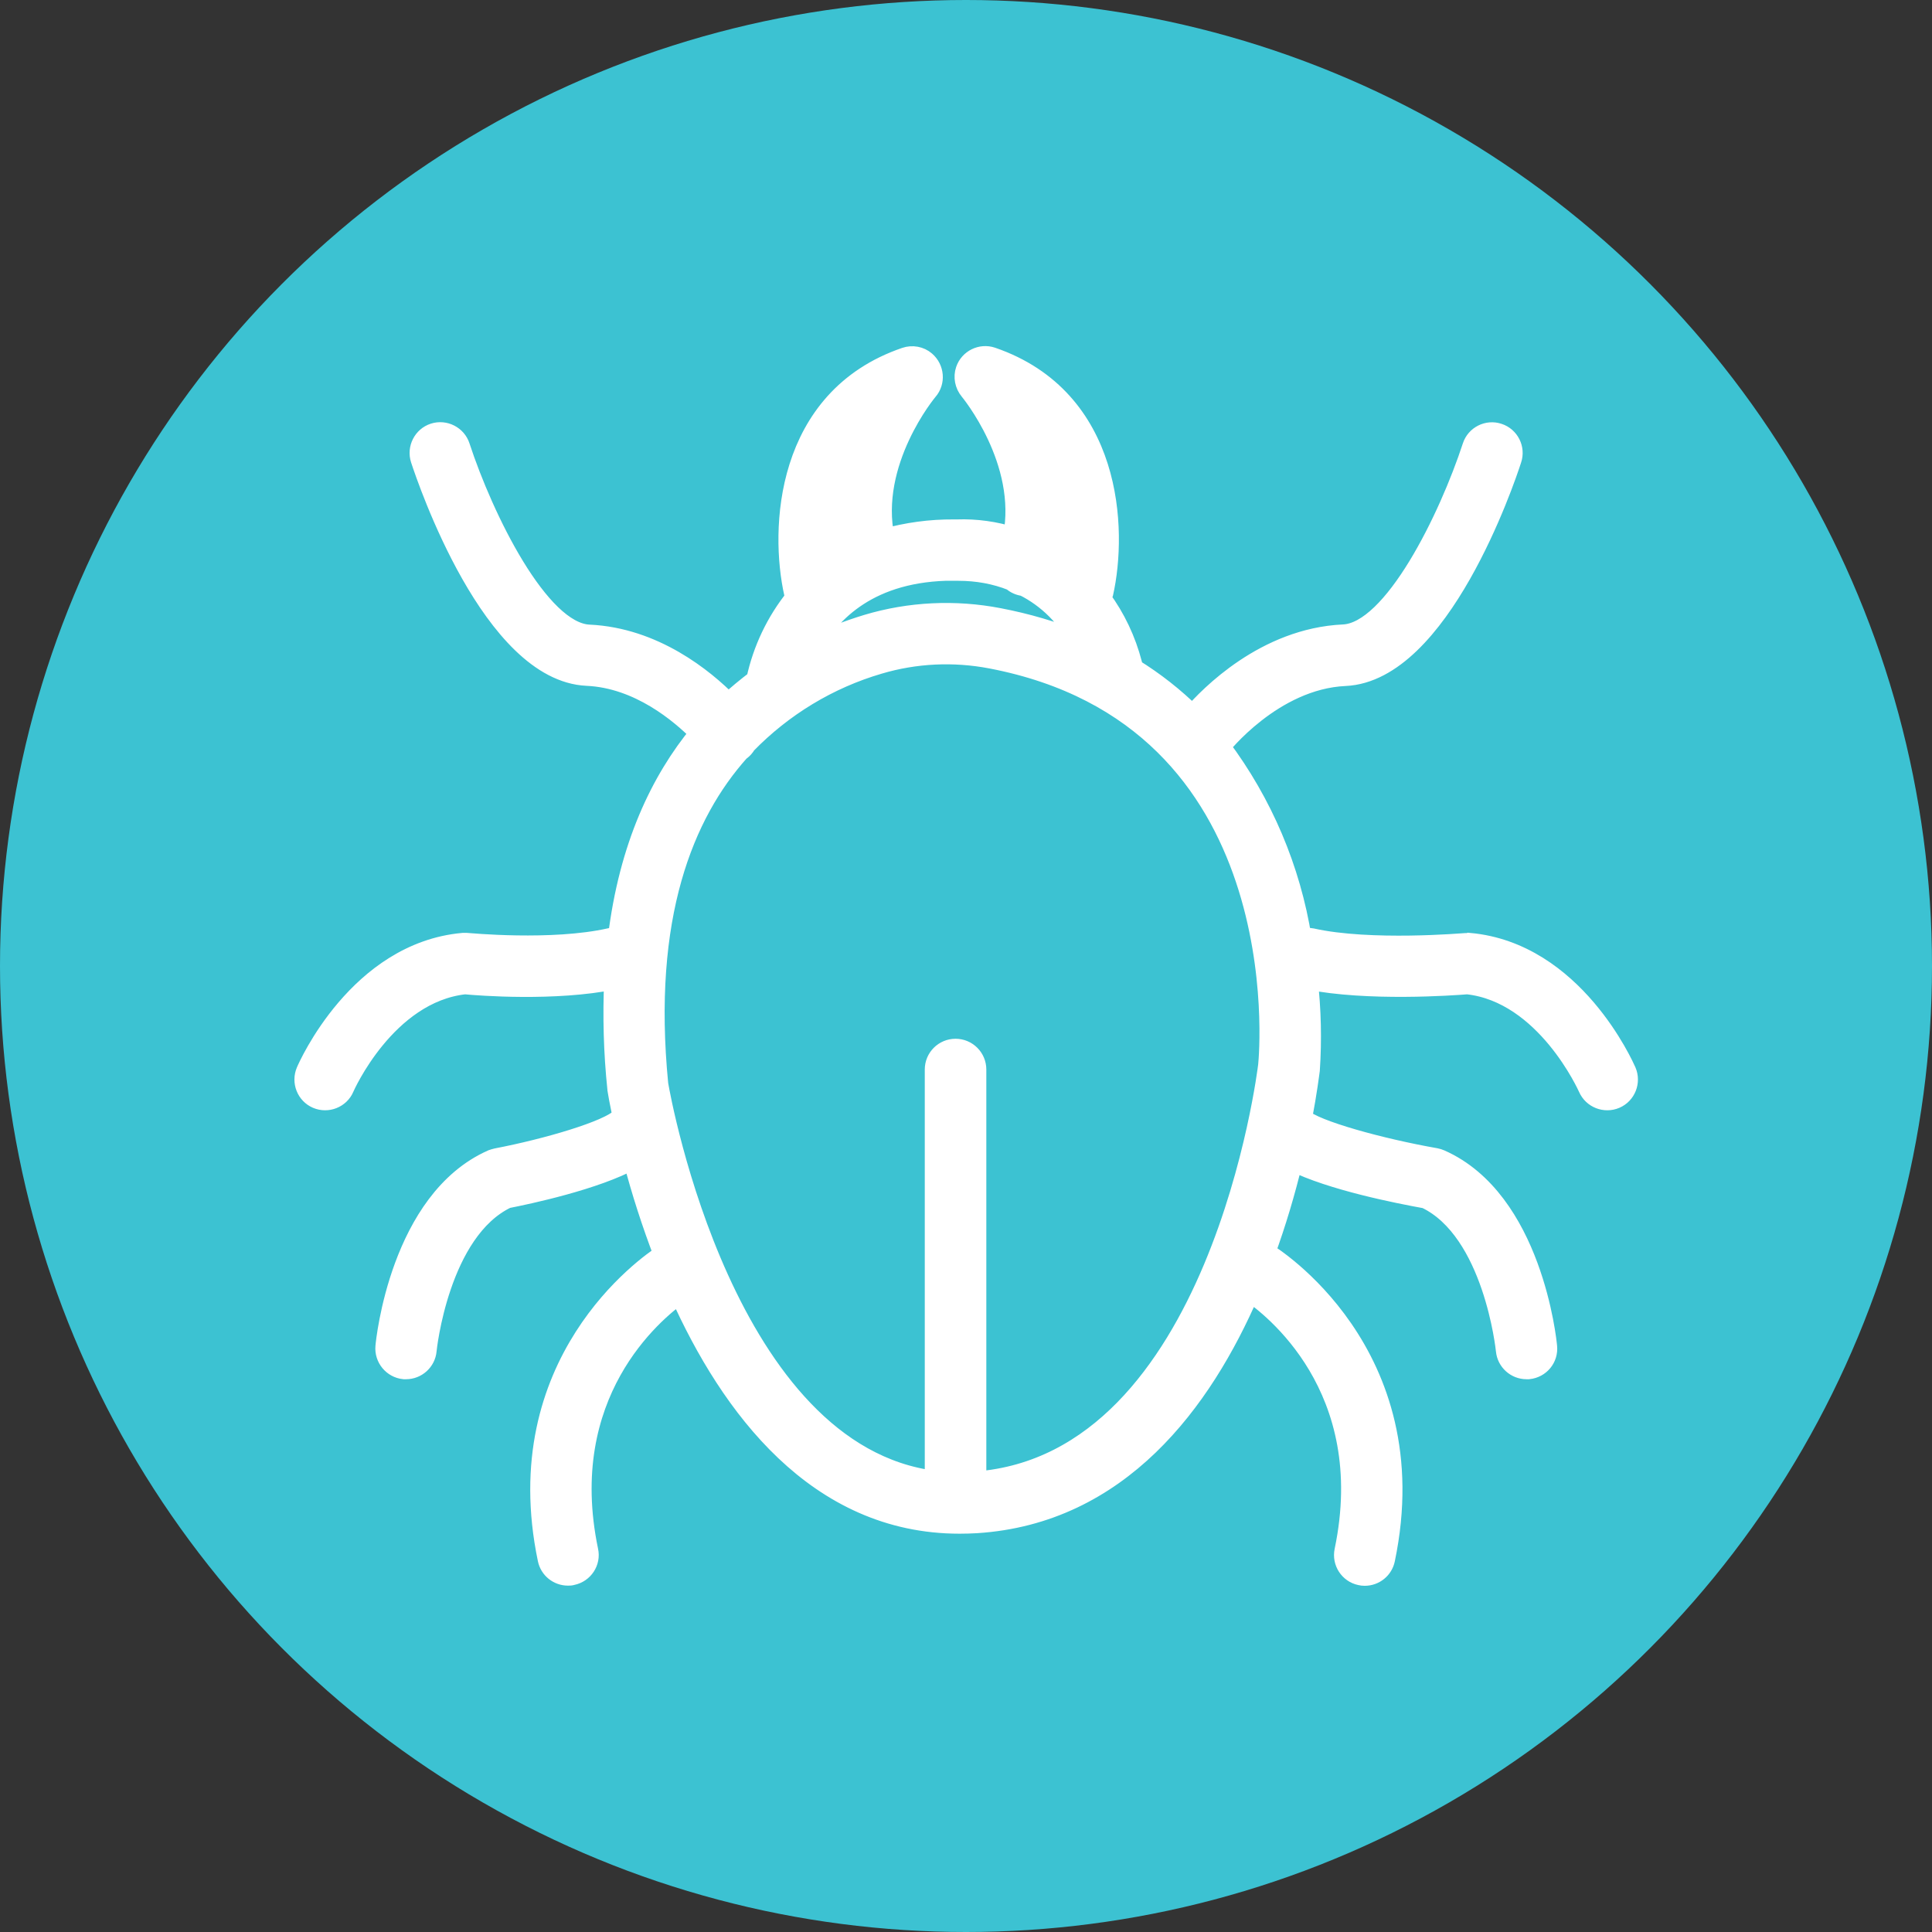
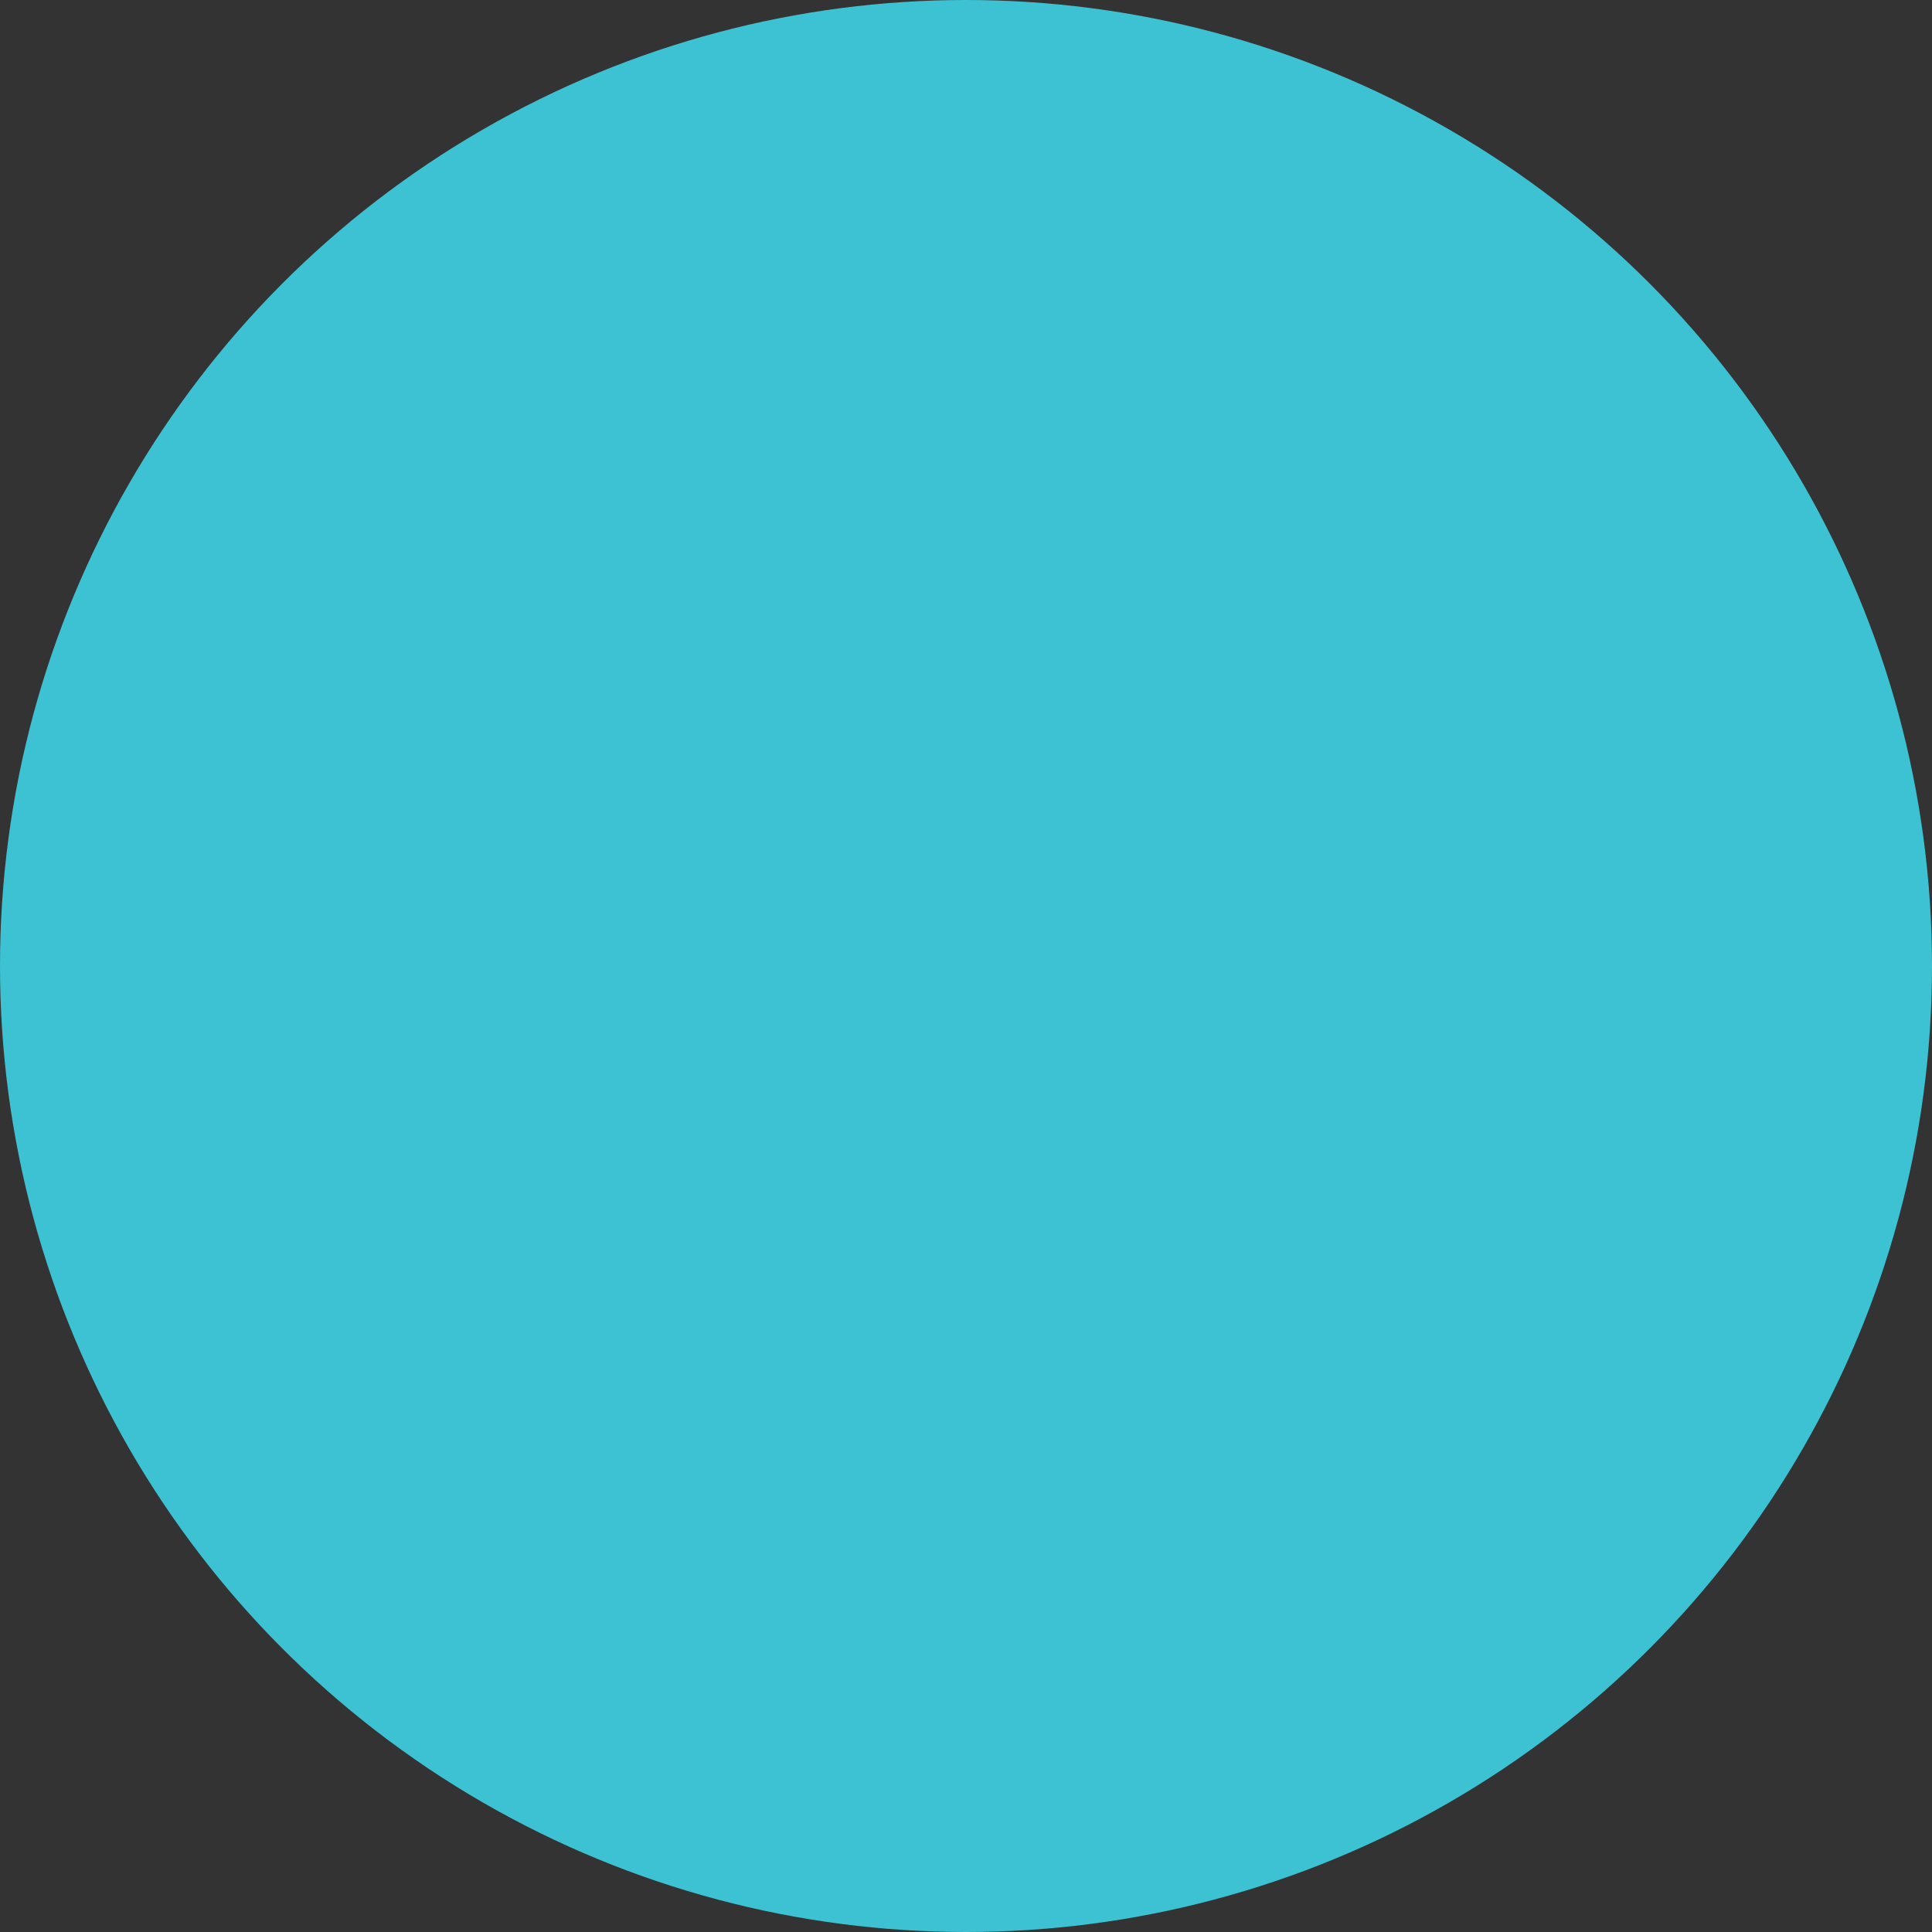
<svg xmlns="http://www.w3.org/2000/svg" id="Layer_2" data-name="Layer 2" viewBox="0 0 116.44 116.44">
  <rect x="0" y="0" width="116.44" height="116.44" fill="#333333" stroke="none" />
  <defs>
    <style>      .cls-1 {        fill: #fff;        stroke: #fff;        stroke-miterlimit: 10;        stroke-width: 1.21px;      }      .cls-2 {        fill: #3cc2d2;      }    </style>
  </defs>
  <g id="Layer_1-2" data-name="Layer 1">
    <g>
      <circle class="cls-2" cx="58.22" cy="58.22" r="58.22" />
-       <path class="cls-1" d="M88.54,56.84c-.07,0-.15,0-.22,0-.06,0-5.74.5-9.26-.29-.2-.04-.41-.03-.61.02-.67-4.2-2.36-8.17-4.91-11.57h0s3.16-4.06,7.53-4.26c5.7-.26,9.61-11.74,10.03-13.05.22-.65-.14-1.36-.79-1.57-.65-.22-1.36.14-1.57.79,0,0,0,0,0,0-1.41,4.31-4.76,11.2-7.78,11.33-4.7.22-8.09,3.71-9.09,4.87-1.09-1.08-2.3-2.03-3.6-2.83,0-.09-.02-.18-.04-.27-.37-1.42-1-2.76-1.87-3.94.06-.1.1-.21.13-.32.86-3.83.57-11.72-6.71-14.22-.65-.22-1.36.13-1.58.78-.14.41-.05.87.23,1.21.04.05,3.53,4.26,2.62,8.85-1.09-.34-2.22-.5-3.36-.46-.07,0-.14,0-.21,0-1.41-.01-2.81.18-4.16.56-.99-4.63,2.56-8.9,2.6-8.94.45-.52.38-1.31-.14-1.76-.33-.29-.8-.37-1.21-.23-7.28,2.49-7.57,10.39-6.71,14.22.02.09.05.17.09.25-1.17,1.45-1.98,3.15-2.37,4.97-.58.44-1.14.9-1.68,1.4-1.47-1.49-4.48-3.95-8.4-4.13-3.01-.14-6.37-7.03-7.78-11.34-.21-.65-.92-1.01-1.57-.8s-1.01.92-.8,1.57h0c.43,1.31,4.33,12.79,10.03,13.05,3.12.14,5.62,2.25,6.8,3.45-2.37,2.87-4.27,6.85-4.94,12.35-.15-.03-.31-.02-.47.01-3.51.79-8.57.29-8.63.29-.08,0-.16,0-.24,0-6.29.57-9.33,7.45-9.45,7.74-.27.63.02,1.37.65,1.64.63.27,1.37-.02,1.64-.65.02-.06,2.52-5.72,7.28-6.24.84.08,5.41.44,9-.29-.1,2.2-.04,4.41.19,6.6,0,.03,0,.05.01.08.02.14.12.71.3,1.57-.04.03-.08.06-.11.1-.73.76-4.45,1.85-7.48,2.43-.09.02-.18.05-.27.08-5.53,2.45-6.4,10.91-6.43,11.27-.06.68.44,1.29,1.12,1.36.04,0,.08,0,.12,0,.64,0,1.18-.49,1.24-1.13,0-.07.75-7.23,4.84-9.17,1.23-.24,5.35-1.11,7.6-2.36.51,1.95,1.13,3.87,1.85,5.75-.99.64-9.46,6.53-6.99,18.36.12.58.63.99,1.22.99.09,0,.17,0,.26-.03.67-.14,1.11-.8.96-1.47-1.97-9.45,3.89-14.34,5.52-15.5,3.04,6.79,8.27,13.87,16.86,13.87.34,0,.68-.01,1.02-.03,8.59-.55,13.6-7.3,16.47-13.96,1.29.87,7.77,5.77,5.71,15.63-.14.67.29,1.33.96,1.47.08.02.17.03.26.03.59,0,1.1-.41,1.22-.99,2.61-12.49-6.99-18.36-7.09-18.42-.04-.02-.09-.04-.13-.06.66-1.81,1.21-3.66,1.66-5.53,2.32,1.17,6.41,1.97,8.02,2.26,4.08,1.94,4.82,9.07,4.83,9.16.06.64.6,1.13,1.24,1.13.04,0,.08,0,.12,0,.69-.07,1.19-.67,1.12-1.36-.03-.36-.9-8.82-6.43-11.27-.09-.04-.19-.07-.29-.09-3.3-.58-7.28-1.67-8.05-2.4.31-1.63.44-2.71.47-2.92.12-1.82.08-3.64-.13-5.45,3.63.73,8.75.36,9.62.29,4.74.51,7.26,6.18,7.29,6.24.27.63,1.01.92,1.64.65s.92-1.01.65-1.64c-.13-.29-3.16-7.17-9.45-7.74ZM63.21,27.41c1.23,2.3,1.2,5.01,1.03,6.56-.28-.21-.58-.4-.88-.58.49-1.97.43-4.03-.16-5.97ZM51.13,27.41c-.6,1.96-.65,4.04-.14,6.03-.31.17-.61.36-.89.55-.16-1.54-.21-4.26,1.03-6.58h0ZM57.48,34.4c.07,0,.14,0,.21,0,.02,0,.05,0,.08,0,1.11,0,2.2.19,3.23.6.19.18.44.29.71.32,1.45.73,2.63,1.91,3.35,3.36-1.57-.64-3.19-1.11-4.86-1.43-2.64-.51-5.37-.38-7.94.39-1.15.35-2.26.78-3.34,1.3,1.11-2.03,3.5-4.55,8.56-4.55ZM58.84,89.3v-24.84c0-.69-.56-1.25-1.25-1.25s-1.25.56-1.25,1.25v24.79c-12.64-1.58-16.5-22.88-16.67-23.9-.99-10.1,1.52-16.3,4.92-20.09.02-.01.04-.02.05-.03.13-.1.25-.23.33-.38,2.21-2.27,4.96-3.94,8-4.83,2.19-.65,4.51-.76,6.76-.33,18.53,3.54,16.79,23.69,16.7,24.53-.03.24-2.91,23.96-17.6,25.07h0Z" />
    </g>
  </g>
</svg>